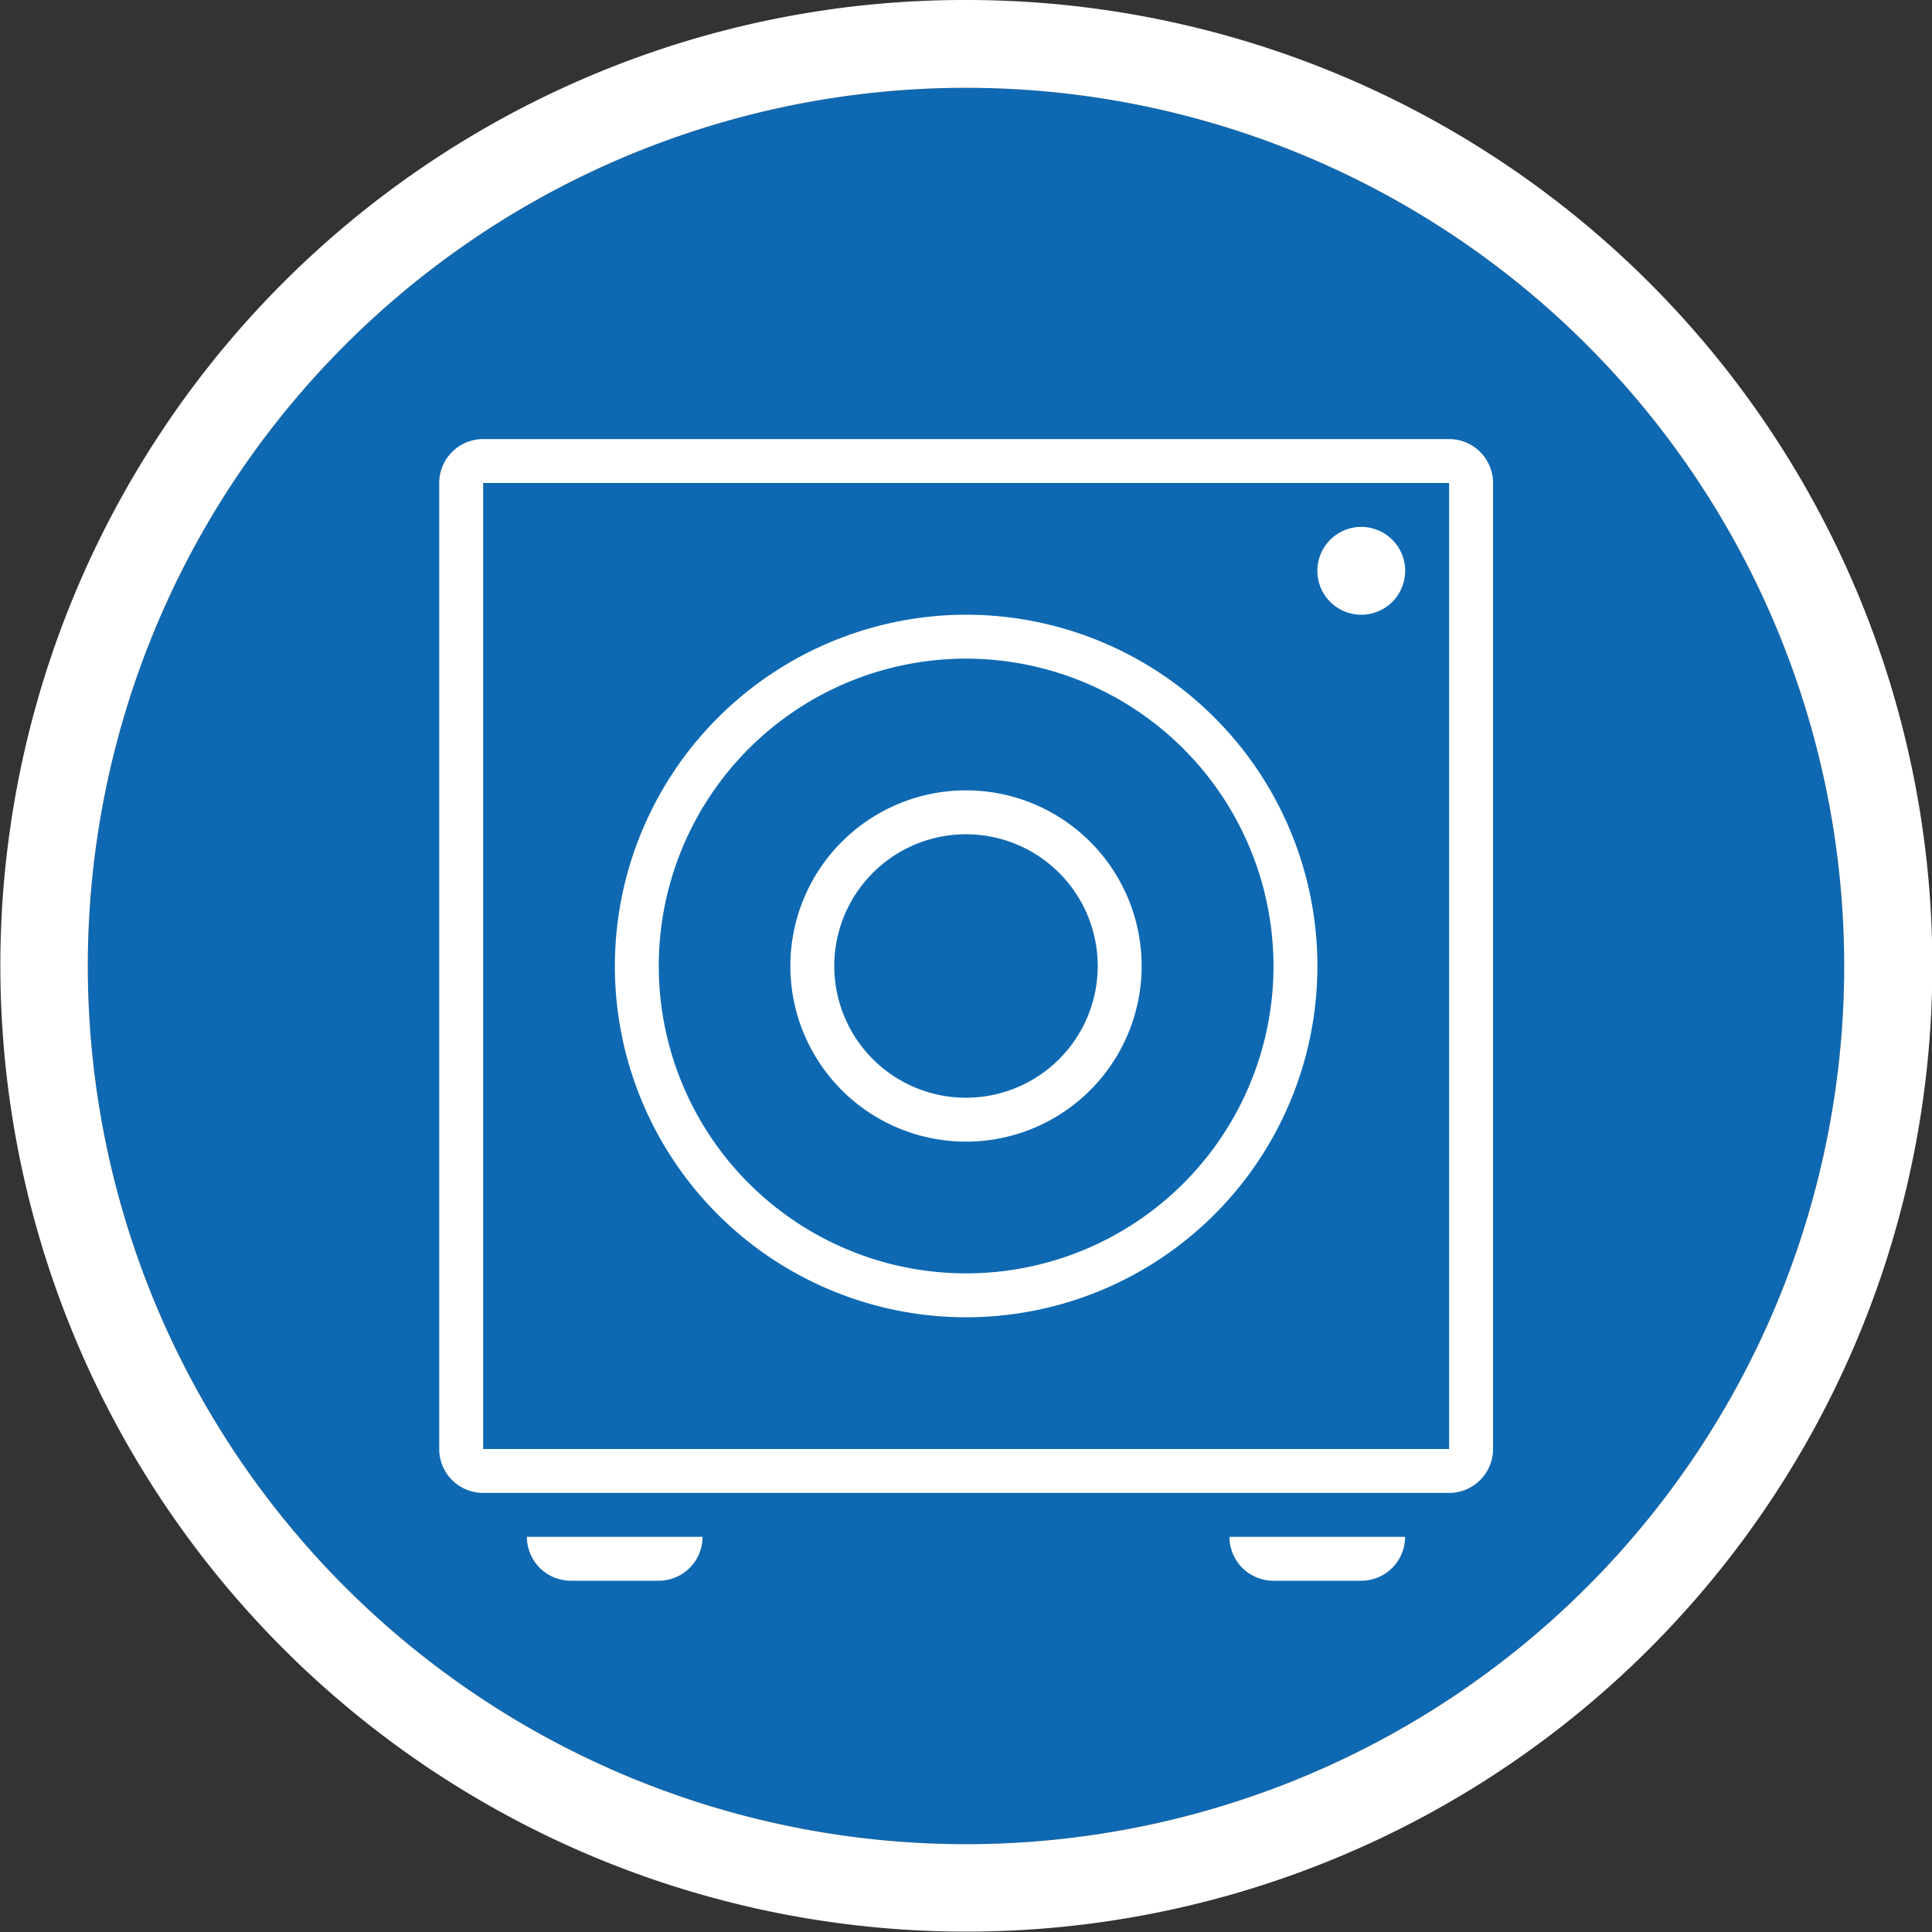
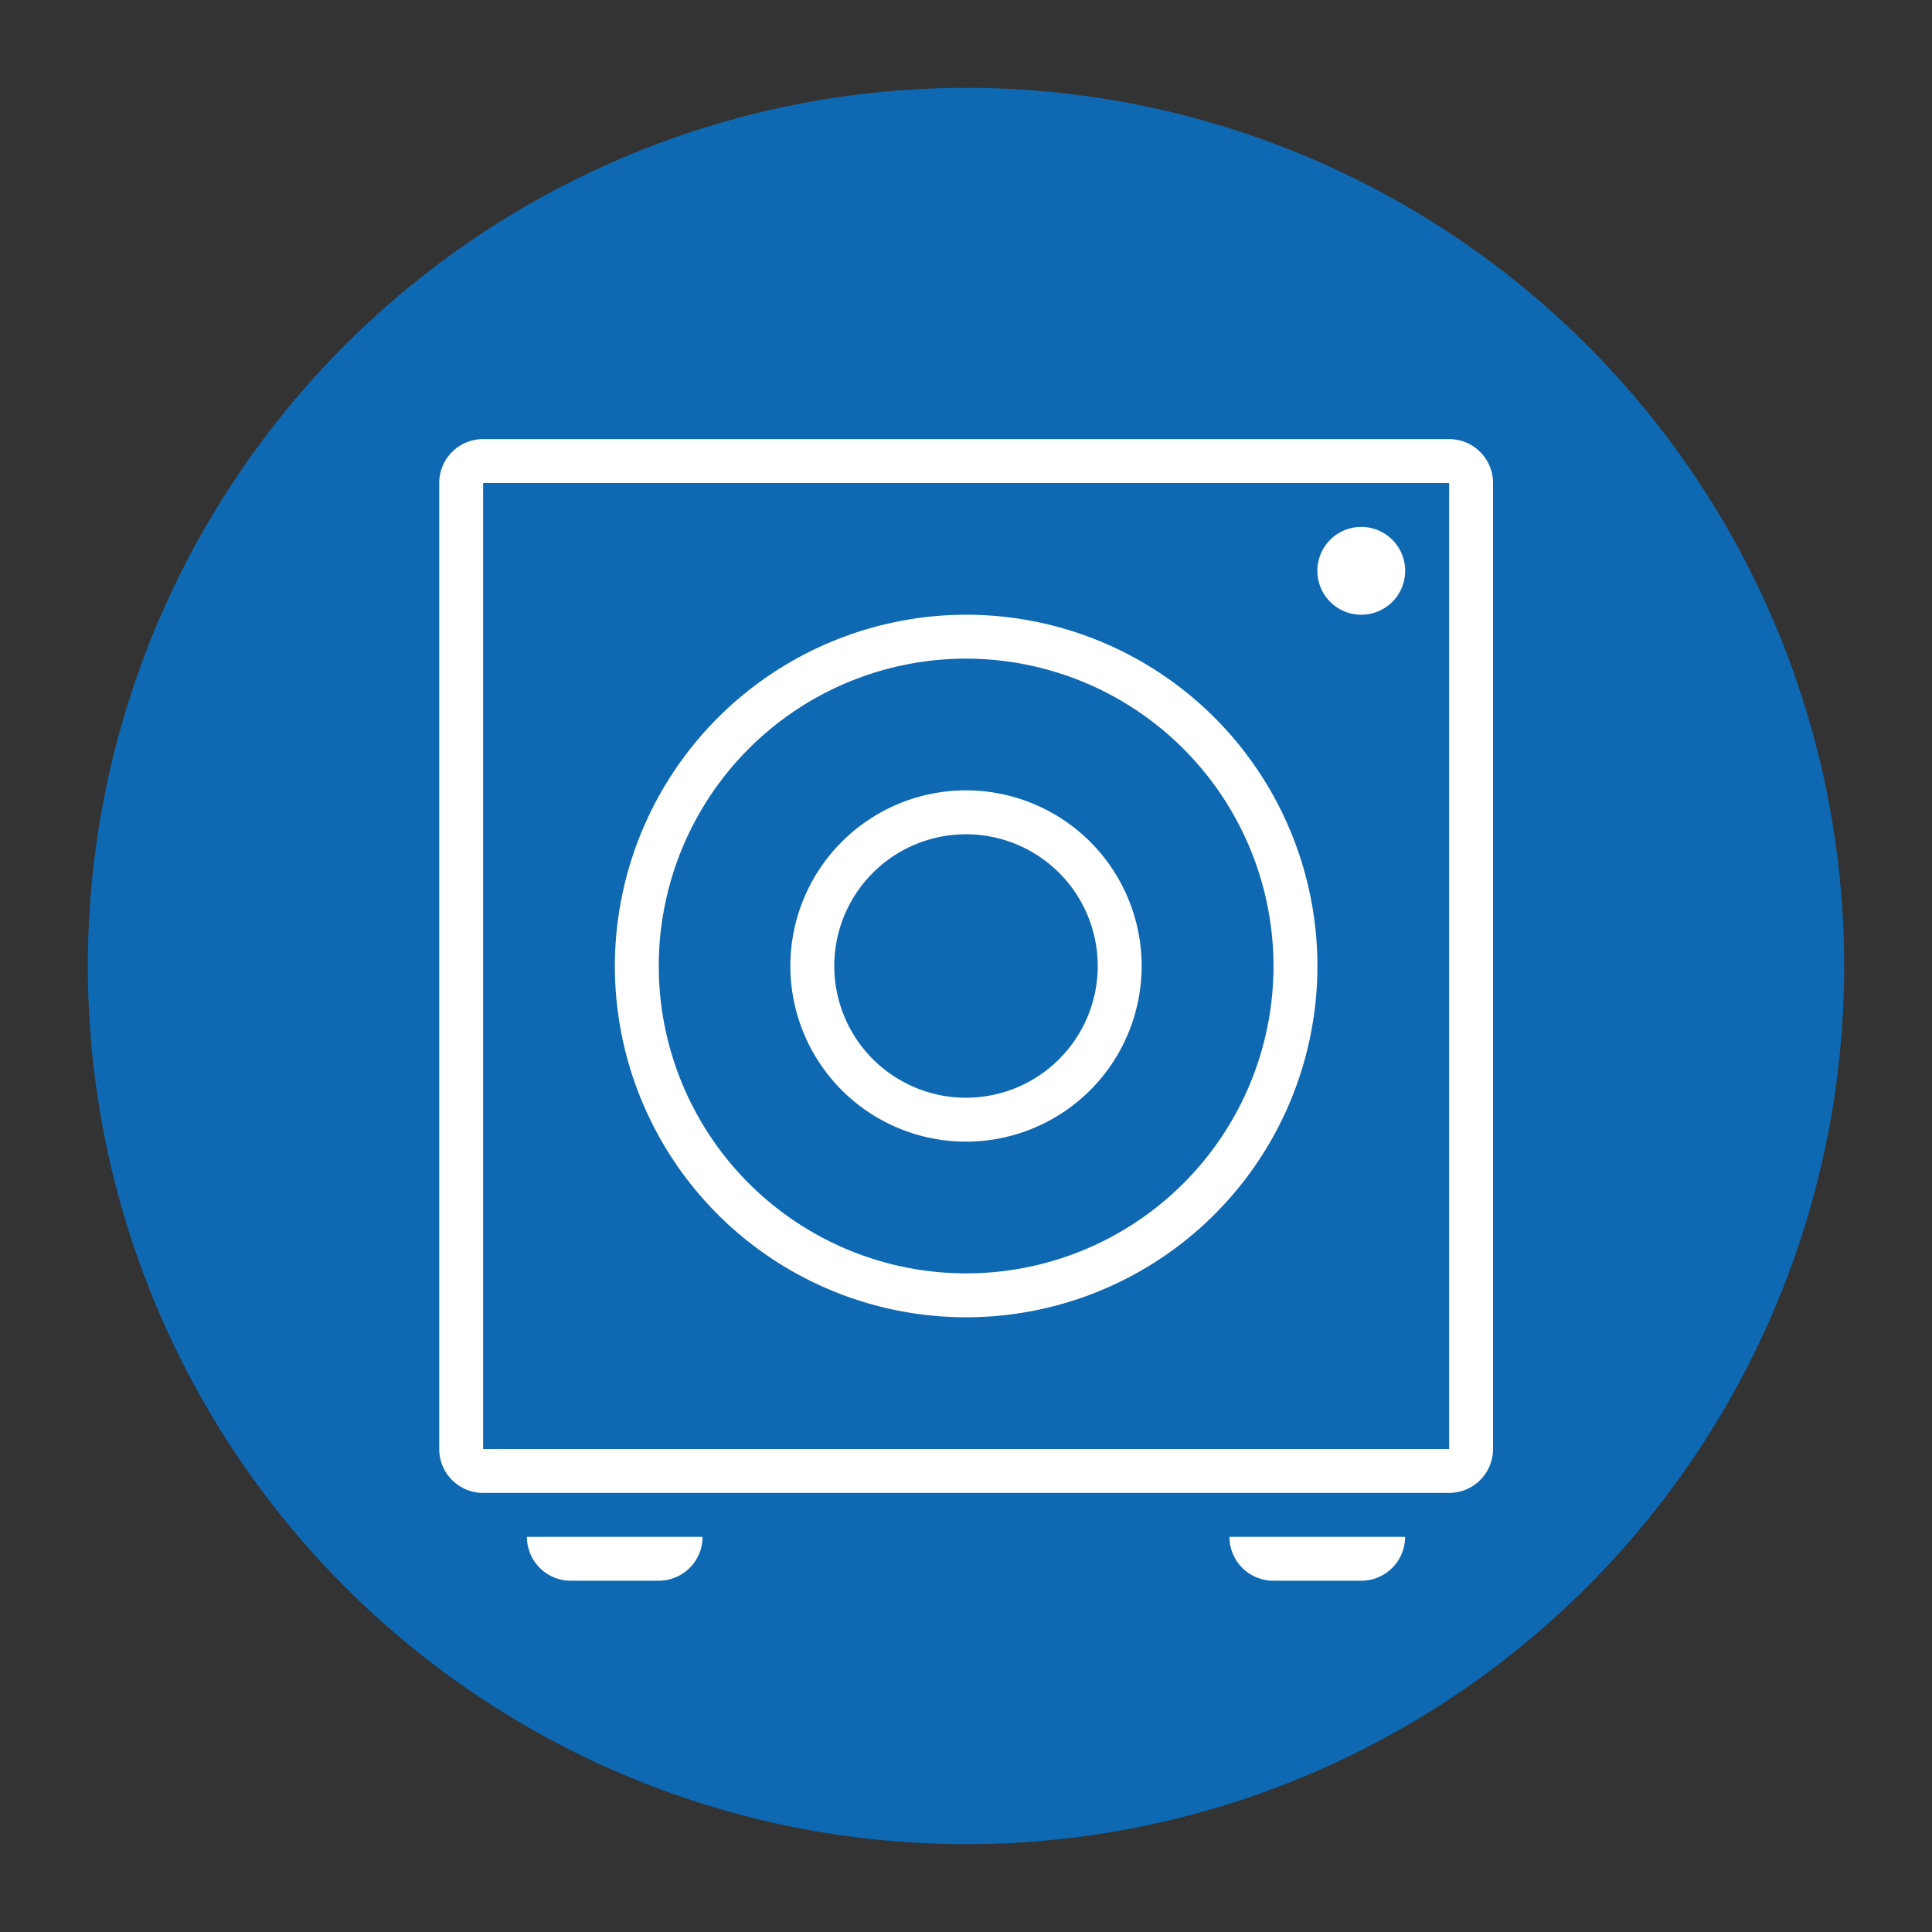
<svg xmlns="http://www.w3.org/2000/svg" width="44" height="44" viewBox="0 0 44 44">
  <rect x="0" y="0" width="44" height="44" fill="#333333" stroke="none" />
  <g id="グループ_13153" data-name="グループ 13153" transform="translate(-396.875 -624)">
    <circle id="楕円形_27" data-name="楕円形 27" cx="20" cy="20" r="20" transform="translate(398.875 626)" fill="#0e69b2" />
-     <path id="楕円形_27_-_アウトライン" data-name="楕円形 27 - アウトライン" d="M20,0A20,20,0,1,0,40,20,20,20,0,0,0,20,0m0-2A21.994,21.994,0,0,1,35.556,35.556,22,22,0,1,1,11.436-.27,21.864,21.864,0,0,1,20-2Z" transform="translate(398.875 626)" fill="#fff" />
    <g id="グループ_13152" data-name="グループ 13152">
      <g id="グループ_13147" data-name="グループ 13147" transform="translate(1 1)">
        <path id="長方形_23311" data-name="長方形 23311" d="M0,0H4A0,0,0,0,1,4,0V0A1,1,0,0,1,3,1H1A1,1,0,0,1,0,0V0A0,0,0,0,1,0,0Z" transform="translate(407.875 658)" fill="#fff" />
        <path id="長方形_23312" data-name="長方形 23312" d="M0,0H4A0,0,0,0,1,4,0V0A1,1,0,0,1,3,1H1A1,1,0,0,1,0,0V0A0,0,0,0,1,0,0Z" transform="translate(423.875 658)" fill="#fff" />
      </g>
      <g id="グループ_13151" data-name="グループ 13151">
        <path id="前面オブジェクトで型抜き_15" data-name="前面オブジェクトで型抜き 15" d="M15679.876,8040h0v-22h-22v22h22m-11-19a8,8,0,1,1-8,8,8.01,8.01,0,0,1,8-8m11,20h-22a1,1,0,0,1-1-1v-22a1,1,0,0,1,1-1h22a1,1,0,0,1,1,1v22A1,1,0,0,1,15679.877,8041Zm-11-19a7,7,0,1,0,7,7A7.007,7.007,0,0,0,15668.873,8022Z" transform="translate(-15249.998 -7383)" fill="#fff" />
        <path id="長方形_23314" data-name="長方形 23314" d="M4,1A3,3,0,1,0,7,4,3,3,0,0,0,4,1M4,0A4,4,0,1,1,0,4,4,4,0,0,1,4,0Z" transform="translate(414.875 642)" fill="#fff" />
      </g>
      <path id="楕円形_36" data-name="楕円形 36" d="M1,0A1,1,0,1,1,0,1,1,1,0,0,1,1,0Z" transform="translate(426.877 636)" fill="#fff" />
    </g>
  </g>
</svg>